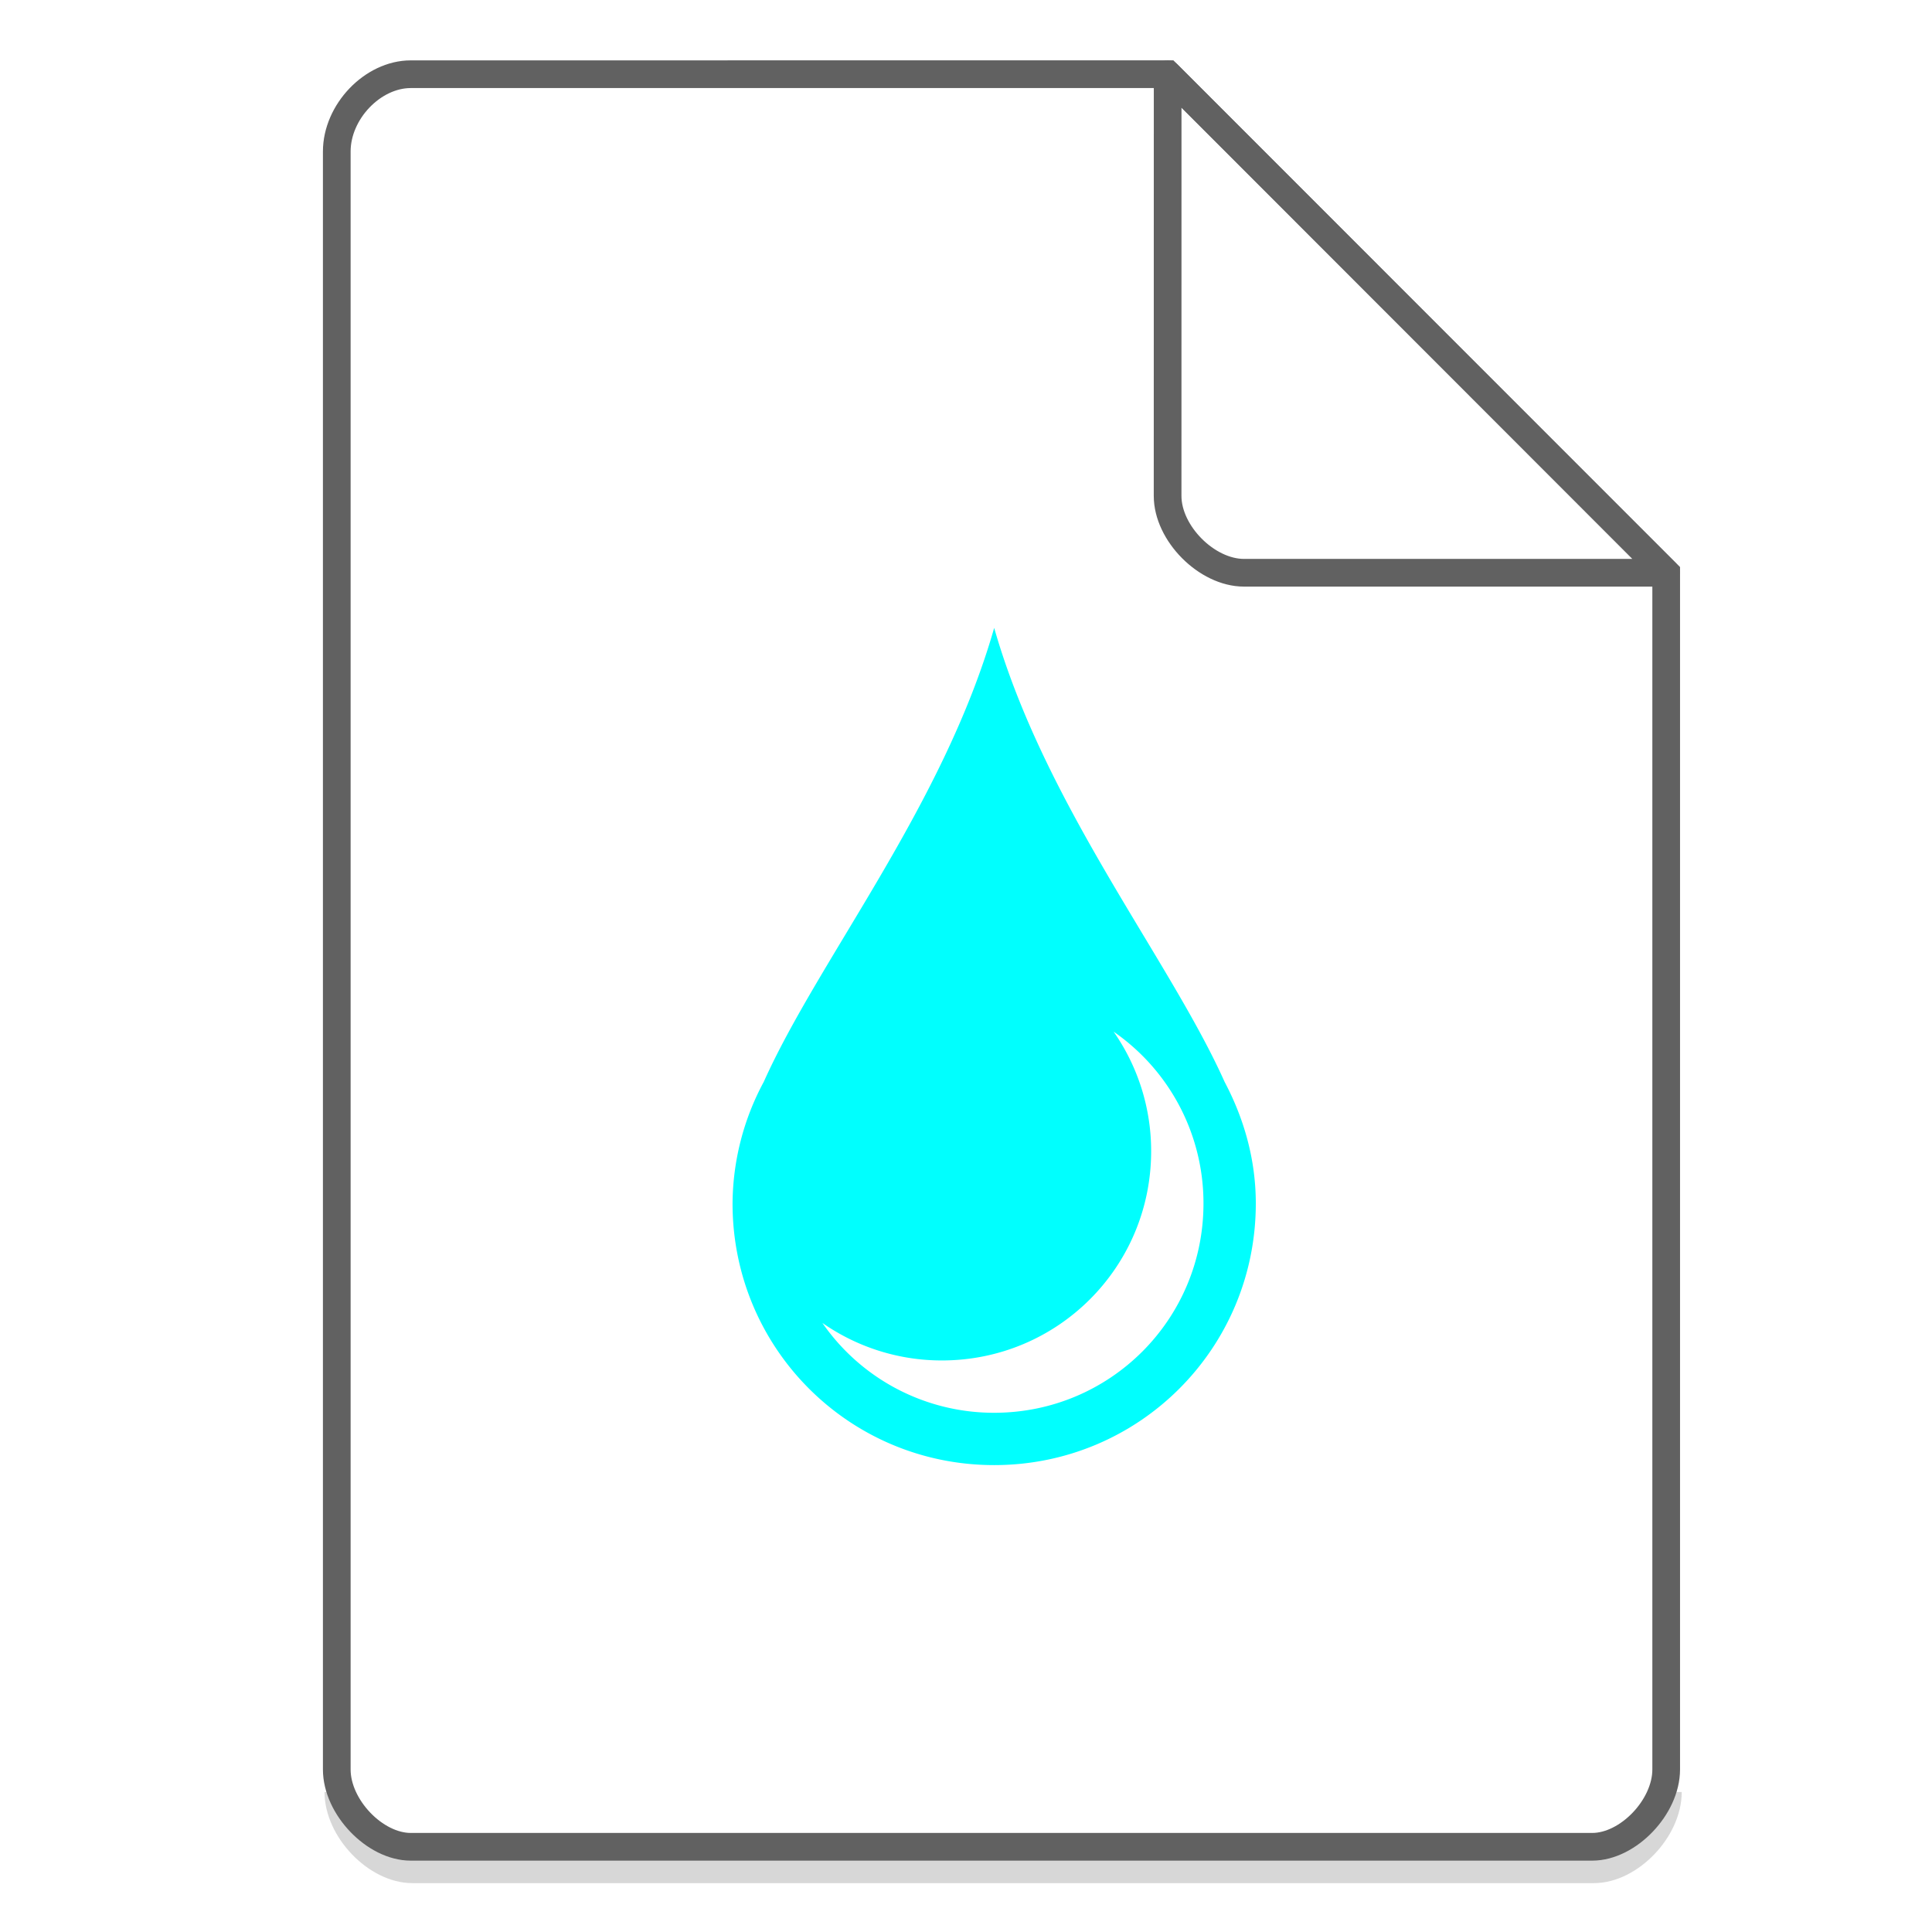
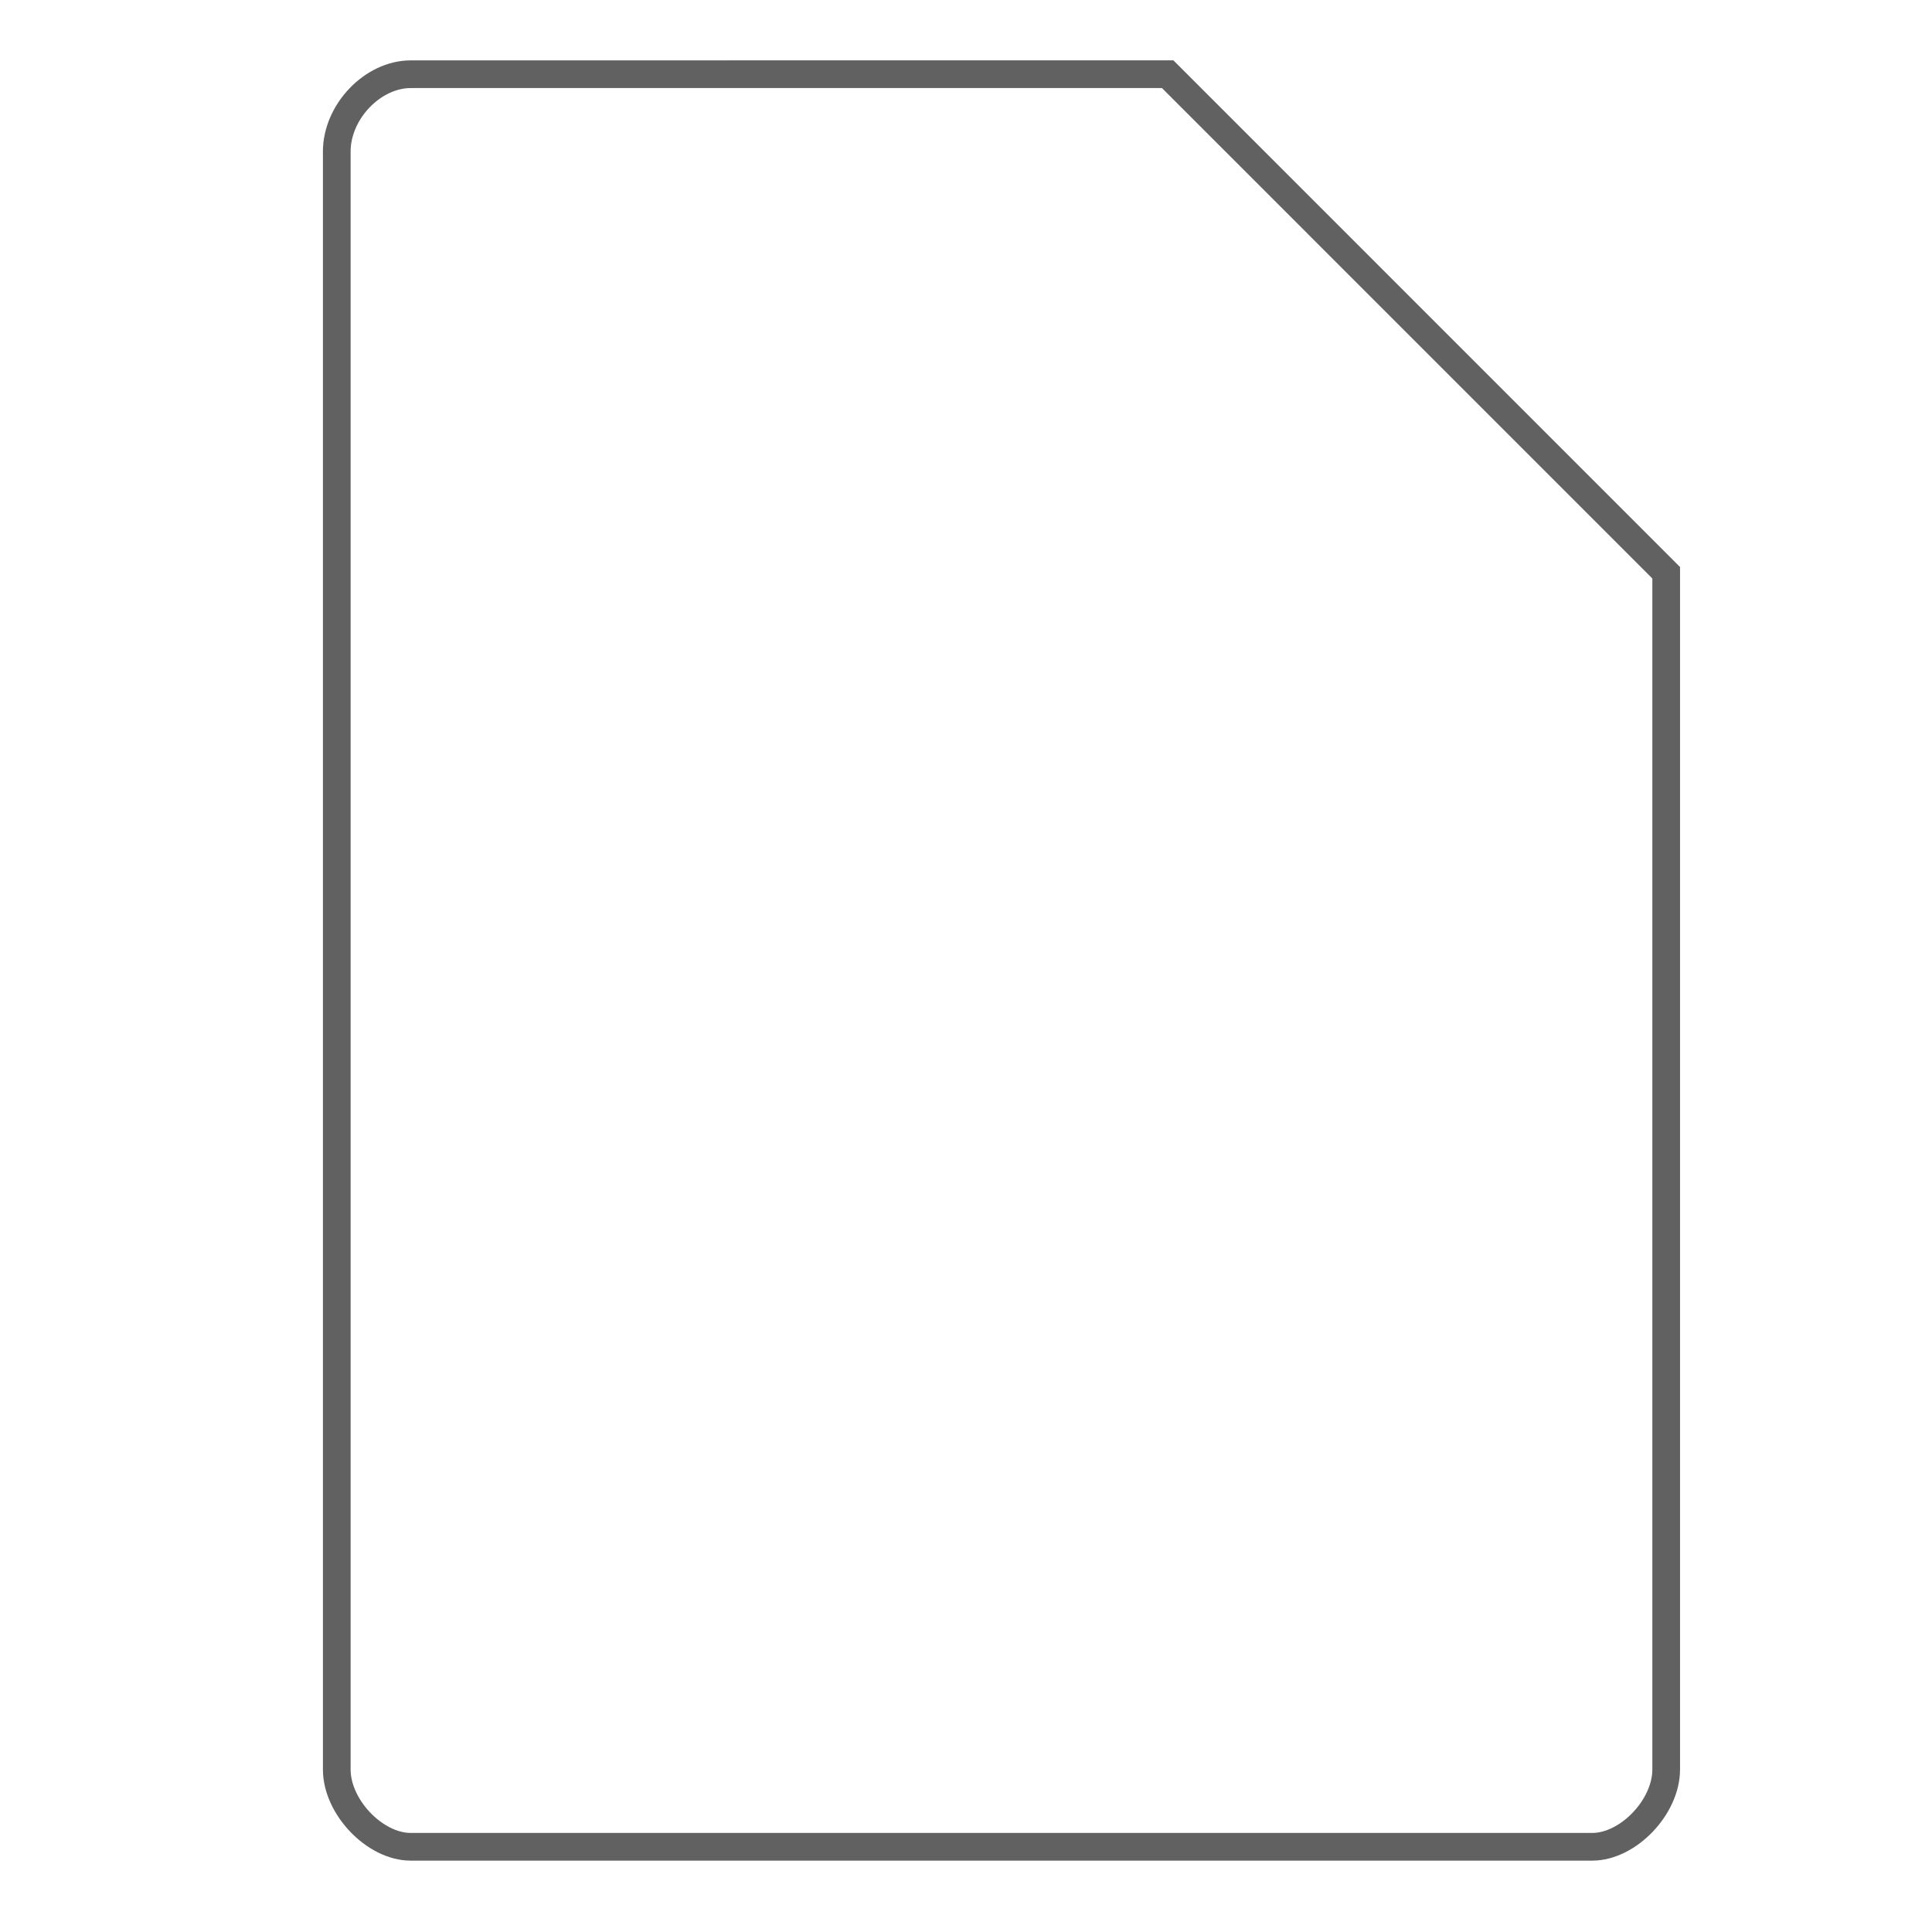
<svg xmlns="http://www.w3.org/2000/svg" width="48" height="48">
-   <path d="M8.407 44.522c0 .932.947 1.92 1.84 1.92h29.351c.893 0 1.84-.988 1.84-1.92" fill="none" stroke="#616161" opacity=".25" stroke-width=".688" />
-   <path d="M24.7 15.6c-1.265 4.426-4.36 8.232-5.725 11.279A6.445 6.445 0 0 0 18.2 29.9c0 3.601 2.899 6.5 6.5 6.5s6.5-2.899 6.5-6.5c0-1.099-.296-2.115-.775-3.021-1.365-3.047-4.46-6.853-5.725-11.279zm2.968 10.032A5.18 5.18 0 0 1 29.9 29.9c0 2.88-2.32 5.2-5.2 5.2a5.18 5.18 0 0 1-4.268-2.232 5.177 5.177 0 0 0 2.968.932c2.88 0 5.2-2.32 5.2-5.2a5.177 5.177 0 0 0-.932-2.968z" class="ColorScheme-Text" fill="#00FFFE" />
  <g fill="none" stroke="#616161" stroke-width=".688">
-     <path d="M8.367 43.963c0 .933.946 1.92 1.838 1.92h29.353c.892 0 1.838-.987 1.838-1.92m0 0V14.23L29.01 1.843l-18.805.001c-.946 0-1.838.933-1.838 1.92v40.2" />
-     <path d="M29.01 1.844L41.385 14.23H30.907c-.927 0-1.898-.981-1.898-1.908zm0 0" stroke-linecap="round" stroke-linejoin="round" />
+     <path d="M8.367 43.963c0 .933.946 1.92 1.838 1.92h29.353c.892 0 1.838-.987 1.838-1.92V14.23L29.01 1.843l-18.805.001c-.946 0-1.838.933-1.838 1.92v40.2" />
  </g>
</svg>